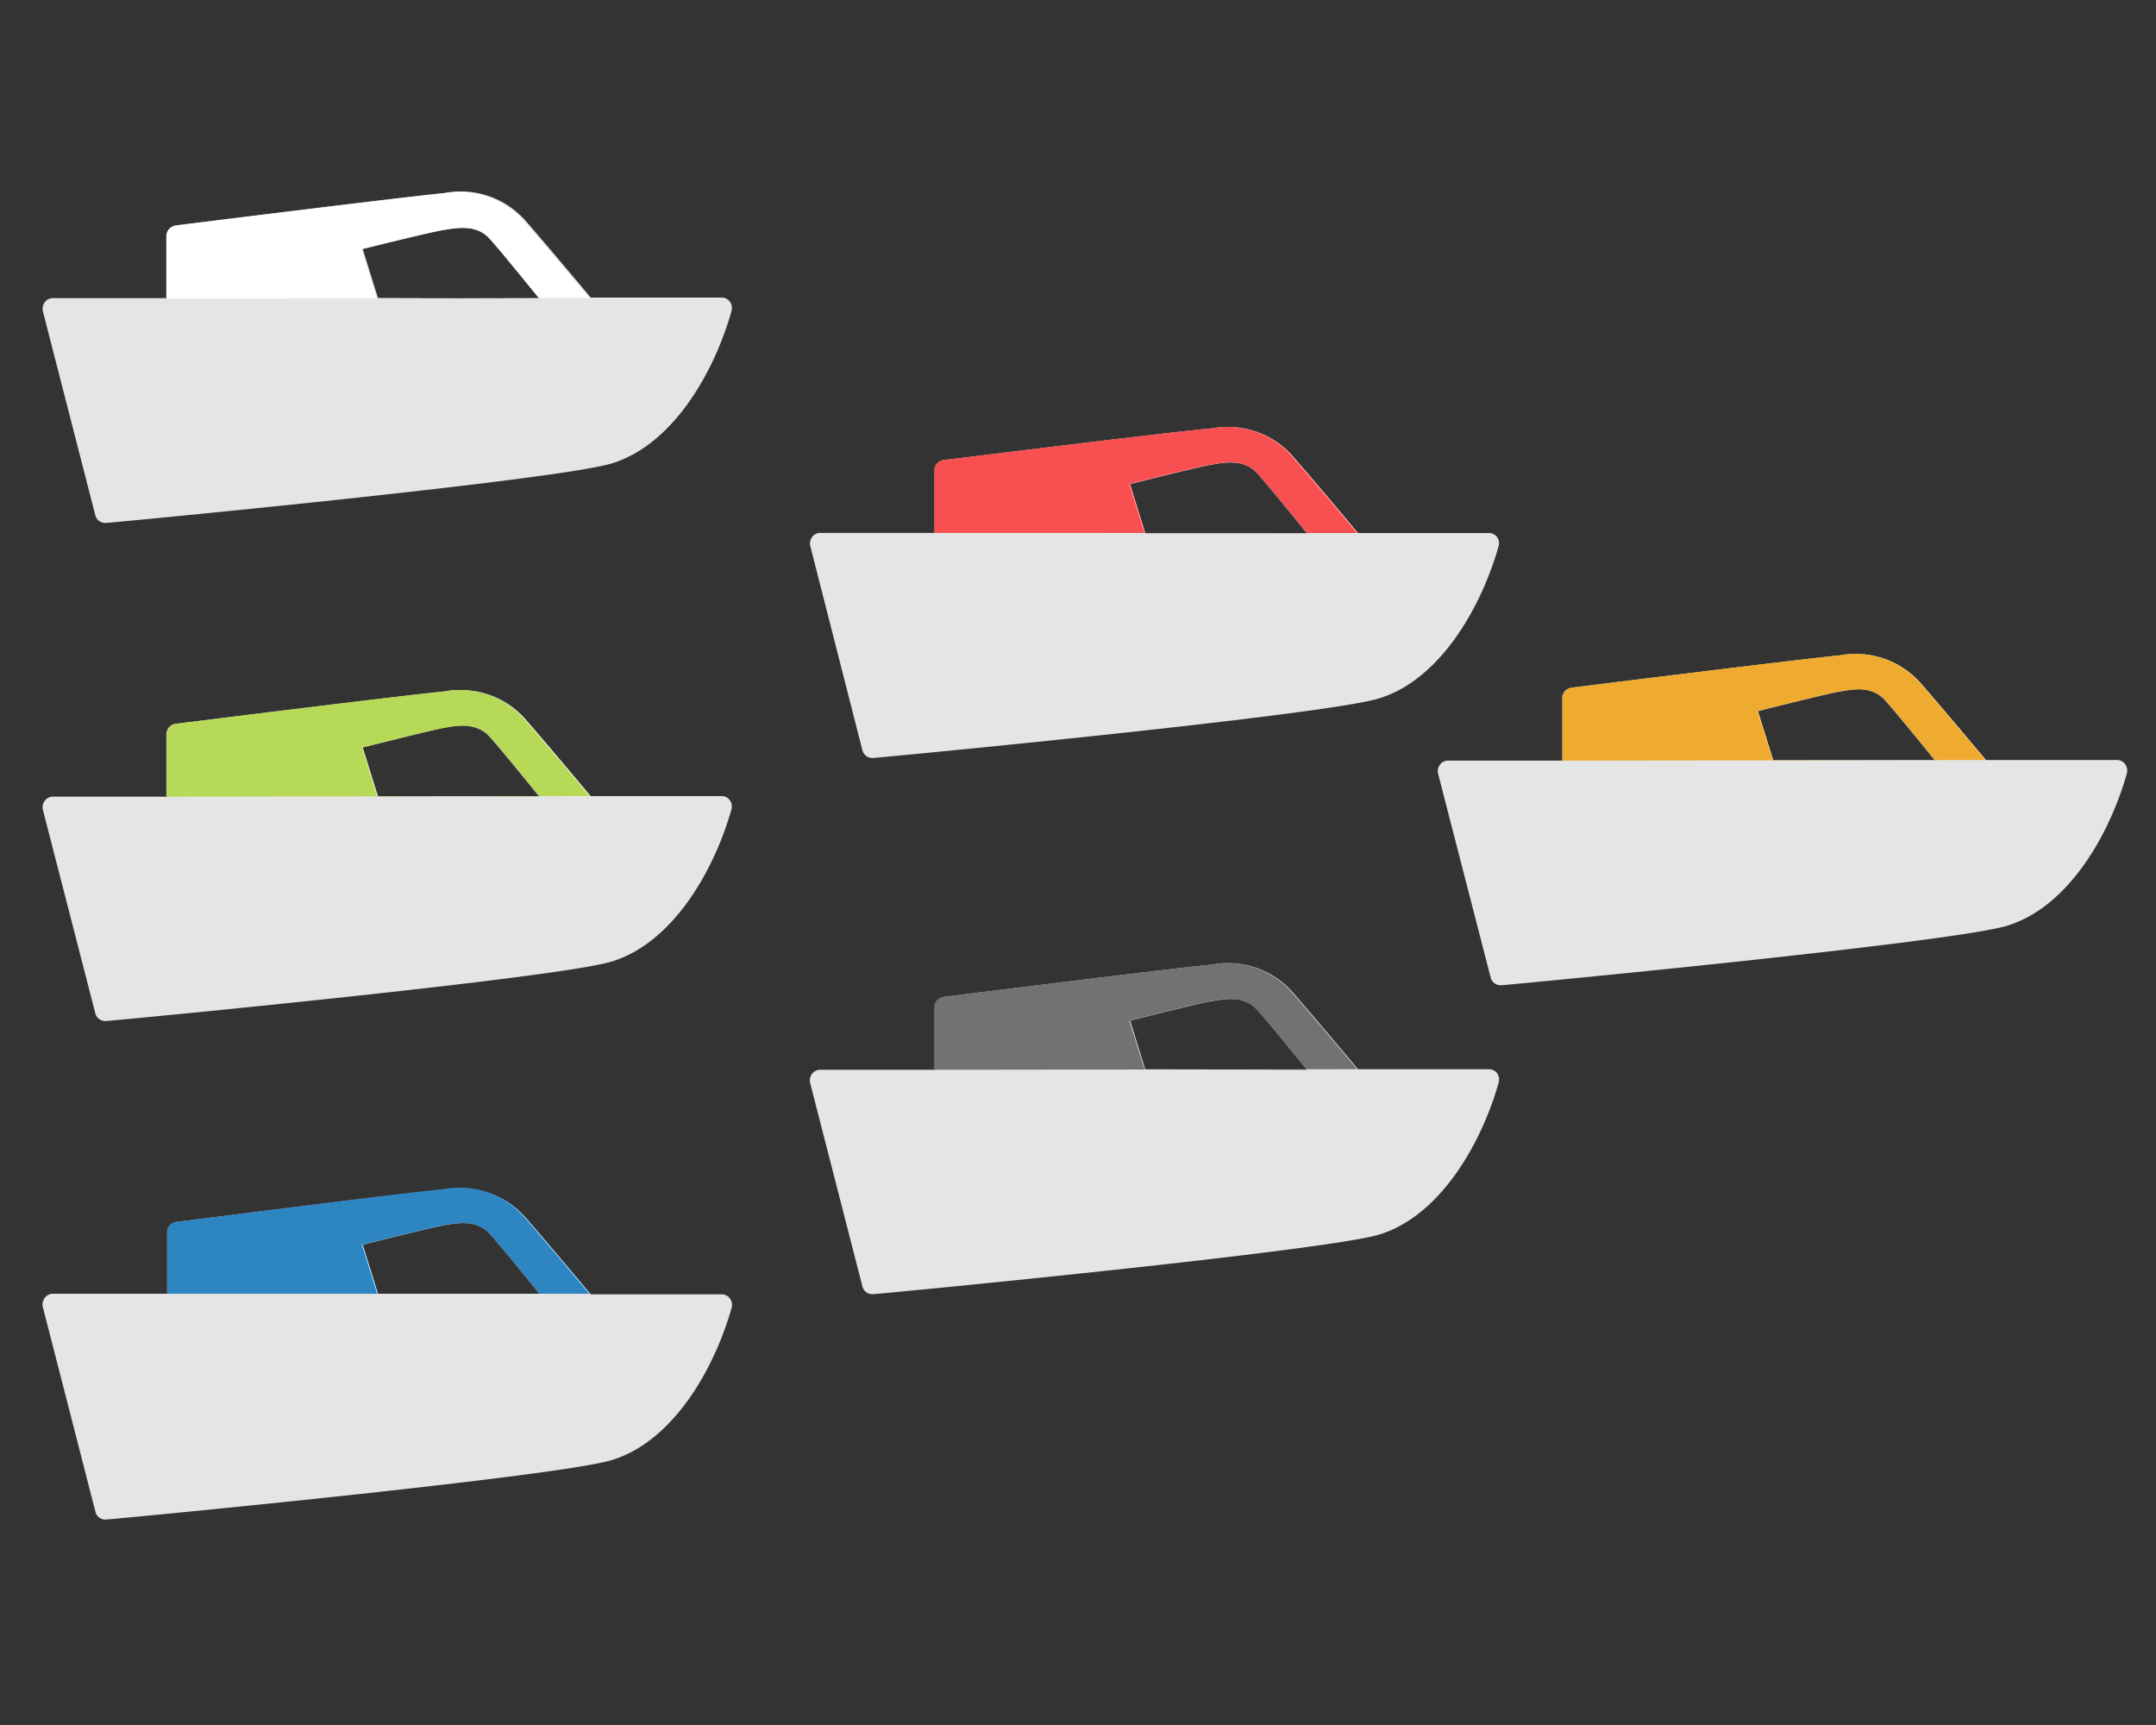
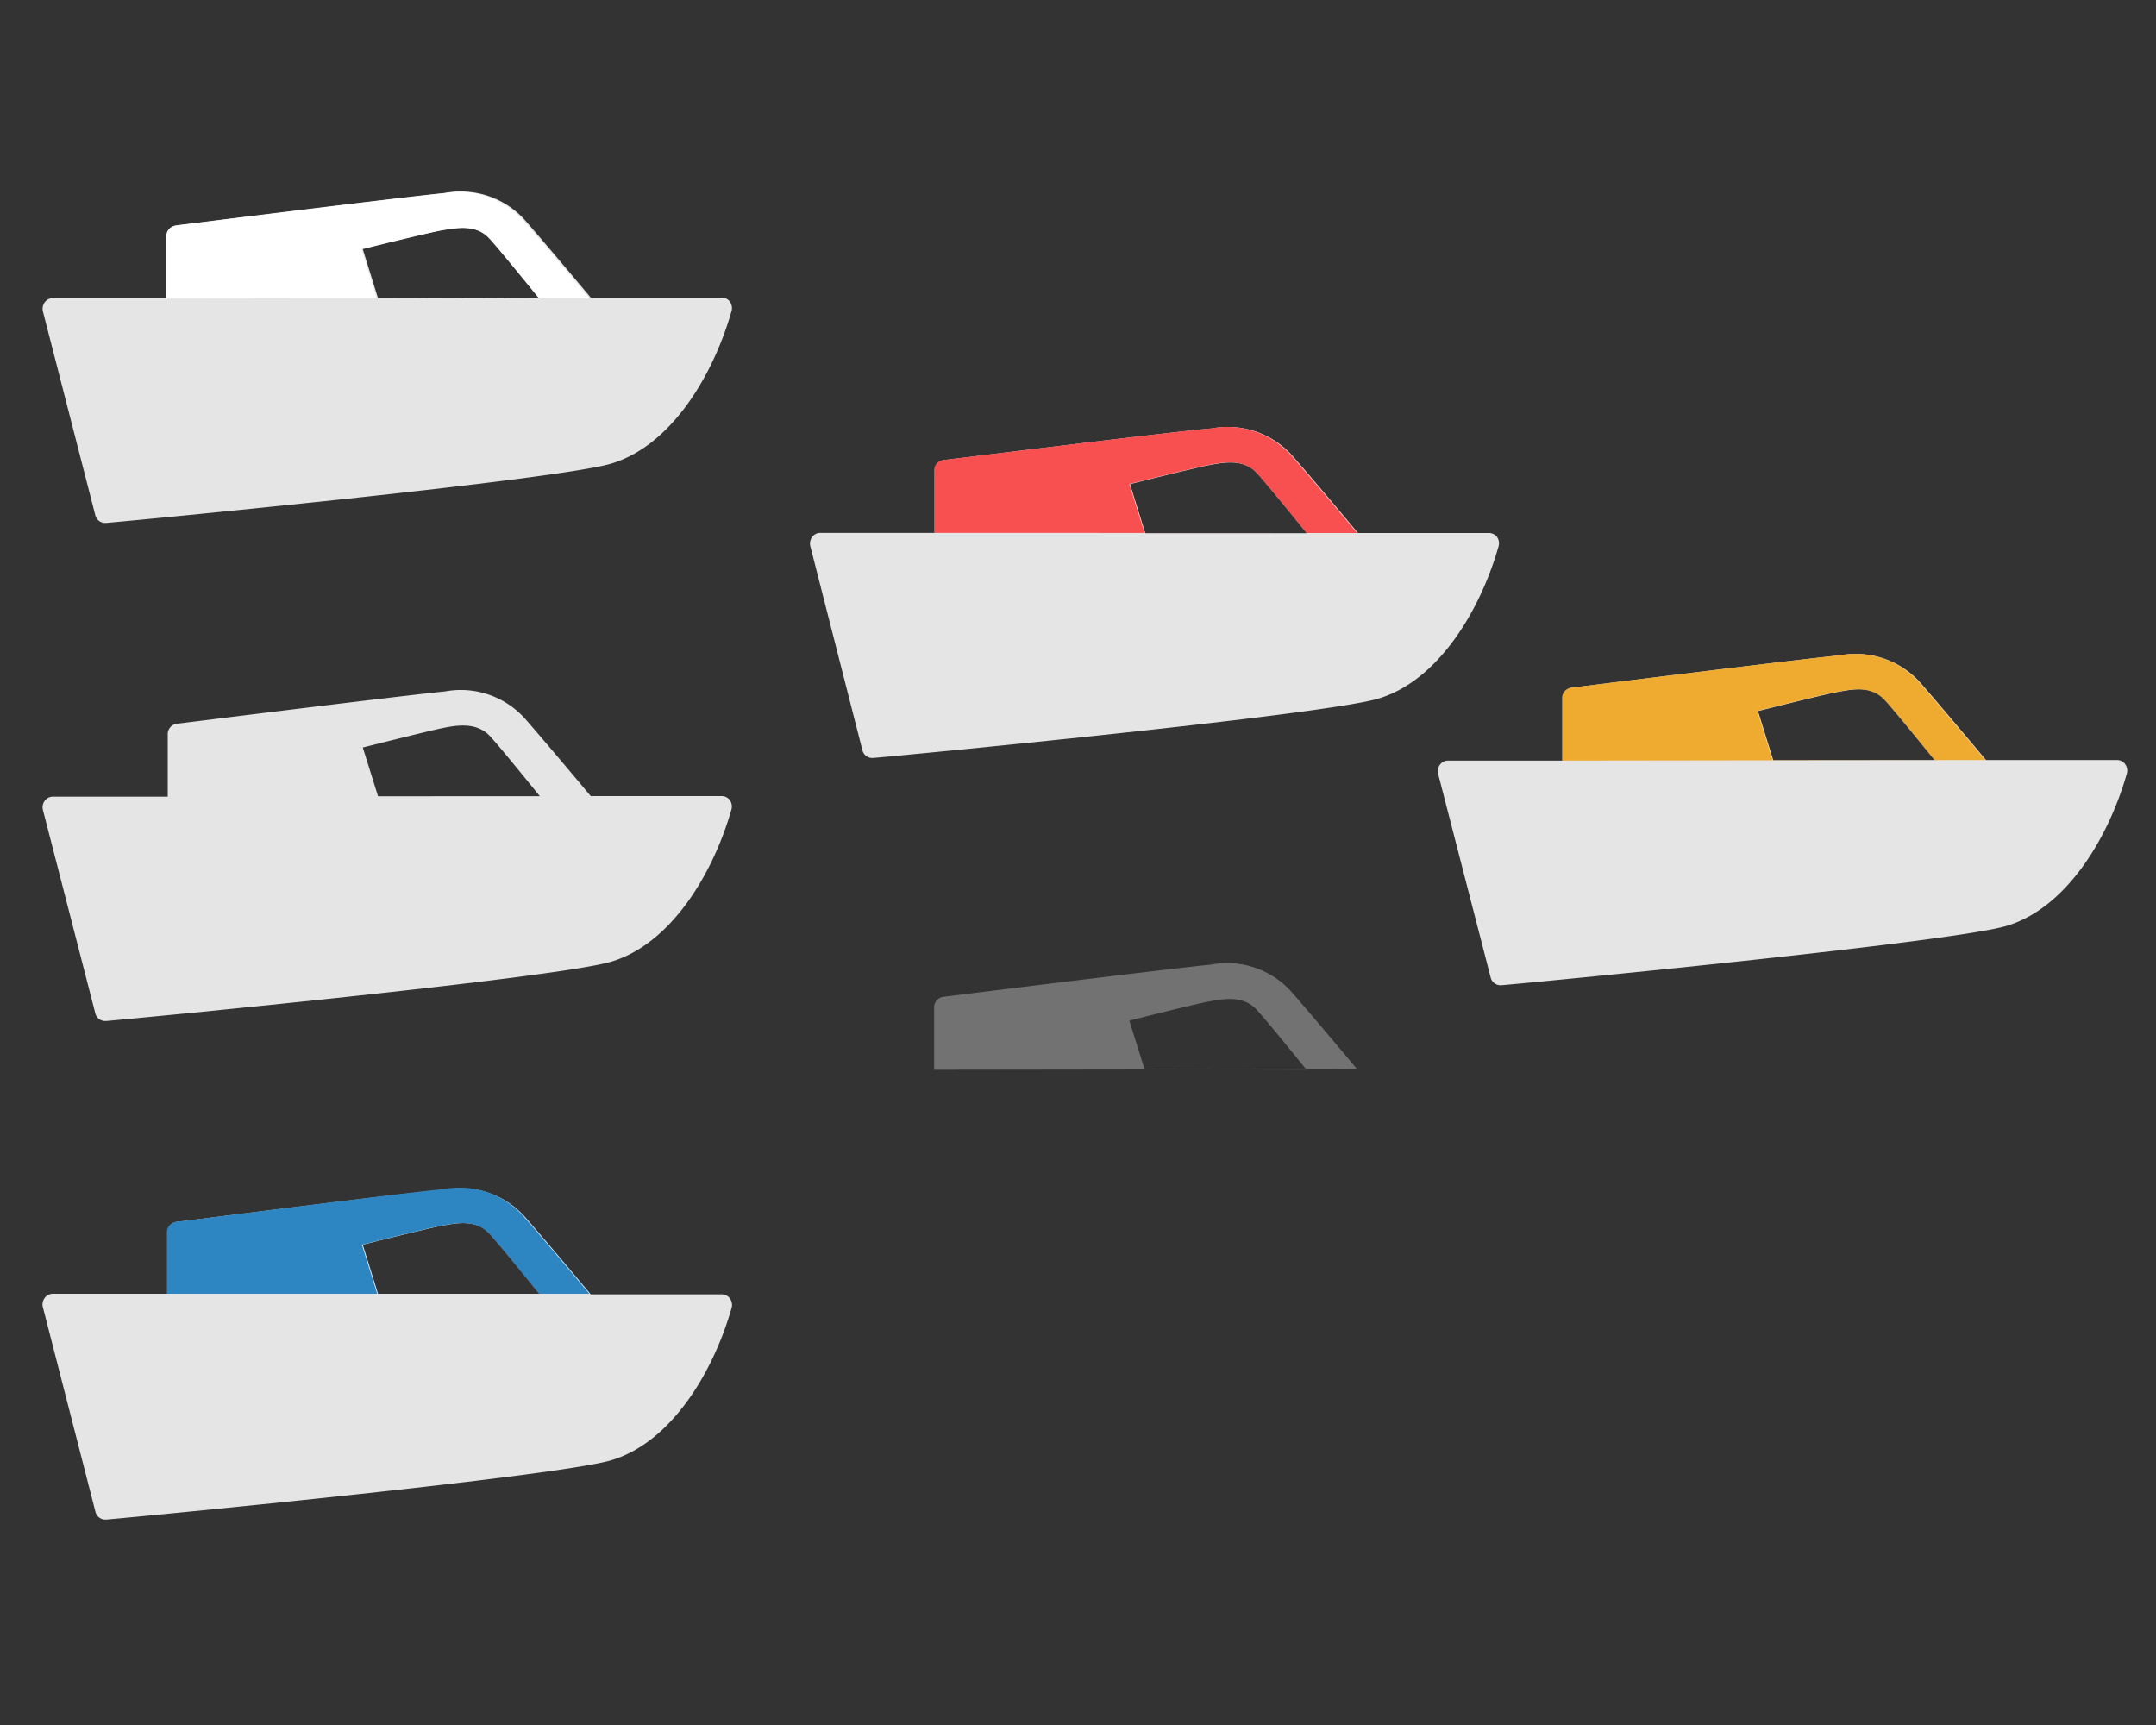
<svg xmlns="http://www.w3.org/2000/svg" width="150" height="120" viewBox="0 0 150 120">
  <rect x="0" y="0" width="150" height="120" fill="#333333" stroke="none" />
  <defs>
    <style>.cls-1{fill:#e5e5e5;}.cls-2{fill:#efaa30;}.cls-3{fill:#fff;}.cls-4{fill:#f85051;}.cls-5{fill:#b6d957;}.cls-6{fill:#727272;}.cls-7{fill:#2d85c1;}.cls-8{fill:none;}</style>
  </defs>
  <title>kouei_point</title>
  <g id="design">
    <path class="cls-1" d="M147.86,53.17a.7.7,0,0,0-.57-.3h-9.12c-2.07-2.47-3.58-4.25-4.48-5.28a6,6,0,0,0-5.66-2c-3.07.3-18.52,2.23-18.67,2.25a.73.73,0,0,0-.62.74v4.33h-8a.7.7,0,0,0-.56.29.77.77,0,0,0-.12.65L103.71,68a.71.71,0,0,0,.68.54h.05c1.29-.1,31.69-3,35.26-4.16,4.12-1.29,7-6.13,8.26-10.53A.77.77,0,0,0,147.86,53.17Zm-24.49-.29-1.06-3.41S127,48.28,128,48.11s2.25-.42,3.19.56c.54.57,2.42,2.88,3.49,4.2Z" />
    <path class="cls-2" d="M138.11,52.87c-2.07-2.47-3.58-4.25-4.48-5.28a6,6,0,0,0-5.66-2c-3.07.3-18.52,2.23-18.67,2.25a.73.73,0,0,0-.62.74v4.33Zm-14.79,0-1.06-3.41s4.71-1.19,5.64-1.35,2.25-.42,3.19.56c.54.57,2.42,2.88,3.49,4.2Z" />
    <path class="cls-1" d="M50.79,21a.7.7,0,0,0-.57-.3H41.1c-2.07-2.47-3.58-4.25-4.48-5.28a6,6,0,0,0-5.66-2c-3.07.3-18.52,2.23-18.67,2.25a.73.73,0,0,0-.62.74v4.33h-8a.7.7,0,0,0-.56.29.77.77,0,0,0-.12.65L6.63,35.84a.71.71,0,0,0,.68.54h.05c1.29-.1,31.69-3,35.26-4.16,4.12-1.29,7-6.13,8.26-10.53A.77.77,0,0,0,50.79,21ZM26.3,20.74l-1.06-3.41S30,16.14,30.88,16s2.25-.42,3.19.56c.54.57,2.42,2.88,3.49,4.2Z" />
    <path class="cls-3" d="M41,20.73c-2.07-2.47-3.58-4.25-4.48-5.28a6,6,0,0,0-5.66-2c-3.07.3-18.52,2.23-18.67,2.25a.73.73,0,0,0-.62.74v4.33Zm-14.79,0-1.06-3.41S29.9,16.14,30.82,16s2.25-.42,3.19.56c.54.57,2.42,2.88,3.49,4.2Z" />
    <path class="cls-1" d="M104.17,37.38a.7.7,0,0,0-.57-.3H94.48C92.41,34.6,90.9,32.83,90,31.8a6,6,0,0,0-5.66-2C81.27,30.06,65.83,32,65.68,32a.73.73,0,0,0-.62.74v4.33h-8a.7.7,0,0,0-.56.29.77.77,0,0,0-.12.65L60,52.19a.71.71,0,0,0,.68.54h.05c1.29-.1,31.69-3,35.26-4.16,4.12-1.29,7-6.13,8.26-10.53A.77.77,0,0,0,104.17,37.38Zm-24.49-.29-1.06-3.41s4.71-1.19,5.64-1.35,2.25-.42,3.19.56c.54.57,2.42,2.88,3.49,4.2Z" />
    <path class="cls-4" d="M94.42,37.08c-2.07-2.47-3.58-4.25-4.48-5.28a6,6,0,0,0-5.66-2C81.21,30.06,65.77,32,65.61,32a.73.73,0,0,0-.62.74v4.33Zm-14.79,0-1.06-3.41s4.71-1.19,5.64-1.35,2.25-.42,3.19.56c.54.57,2.42,2.88,3.49,4.2Z" />
    <path class="cls-1" d="M50.79,55.68a.7.7,0,0,0-.57-.3H41.1c-2.07-2.47-3.58-4.25-4.48-5.28a6,6,0,0,0-5.66-2c-3.07.3-18.52,2.23-18.67,2.25a.73.73,0,0,0-.62.74v4.33h-8a.7.7,0,0,0-.56.29.77.77,0,0,0-.12.65L6.63,70.49a.71.71,0,0,0,.68.54h.05c1.29-.1,31.69-3,35.26-4.16,4.12-1.29,7-6.13,8.26-10.53A.77.77,0,0,0,50.79,55.68ZM26.3,55.39,25.24,52S30,50.8,30.88,50.63s2.25-.42,3.19.56c.54.57,2.42,2.88,3.49,4.2Z" />
-     <path class="cls-5" d="M41,55.38c-2.07-2.47-3.58-4.25-4.48-5.28a6,6,0,0,0-5.66-2c-3.07.3-18.52,2.23-18.67,2.25a.73.73,0,0,0-.62.74v4.33Zm-14.79,0L25.18,52s4.71-1.19,5.64-1.35,2.25-.42,3.19.56c.54.57,2.42,2.88,3.49,4.2Z" />
-     <path class="cls-1" d="M104.17,74.68a.7.7,0,0,0-.57-.3H94.48C92.41,71.91,90.9,70.13,90,69.1a6,6,0,0,0-5.66-2c-3.07.3-18.52,2.23-18.67,2.25a.73.73,0,0,0-.62.74v4.33h-8a.7.7,0,0,0-.56.29.77.77,0,0,0-.12.65L60,89.49a.71.71,0,0,0,.68.54h.05C62,89.94,92.44,87,96,85.87c4.12-1.29,7-6.13,8.26-10.53A.77.77,0,0,0,104.17,74.68Zm-24.49-.29L78.63,71s4.71-1.19,5.64-1.35,2.25-.42,3.19.56c.54.57,2.42,2.88,3.49,4.2Z" />
    <path class="cls-6" d="M94.42,74.38c-2.07-2.47-3.58-4.25-4.48-5.28a6,6,0,0,0-5.66-2c-3.07.3-18.52,2.23-18.67,2.25a.73.73,0,0,0-.62.74v4.33Zm-14.79,0L78.57,71s4.71-1.19,5.64-1.35,2.25-.42,3.19.56c.54.57,2.42,2.88,3.49,4.2Z" />
    <path class="cls-1" d="M50.79,90.34a.7.7,0,0,0-.57-.3H41.1c-2.07-2.47-3.58-4.25-4.48-5.28a6,6,0,0,0-5.66-2C27.89,83,12.45,85,12.29,85a.73.73,0,0,0-.62.74V90h-8a.7.7,0,0,0-.56.29A.77.77,0,0,0,3,91l3.64,14.17a.71.71,0,0,0,.68.54h.05c1.29-.1,31.69-3,35.26-4.16,4.12-1.29,7-6.13,8.26-10.53A.77.77,0,0,0,50.79,90.34ZM26.3,90l-1.06-3.41s4.71-1.19,5.64-1.35,2.25-.42,3.19.56c.54.57,2.42,2.88,3.49,4.2Z" />
    <path class="cls-7" d="M41,90c-2.07-2.47-3.58-4.25-4.48-5.28a6,6,0,0,0-5.66-2C27.83,83,12.39,85,12.23,85a.73.73,0,0,0-.62.74V90ZM26.24,90l-1.06-3.41s4.71-1.19,5.64-1.35,2.25-.42,3.19.56c.54.57,2.42,2.88,3.49,4.2Z" />
  </g>
  <g id="box_270_120">
    <rect class="cls-8" x="-0.12" width="150" height="120" />
  </g>
</svg>